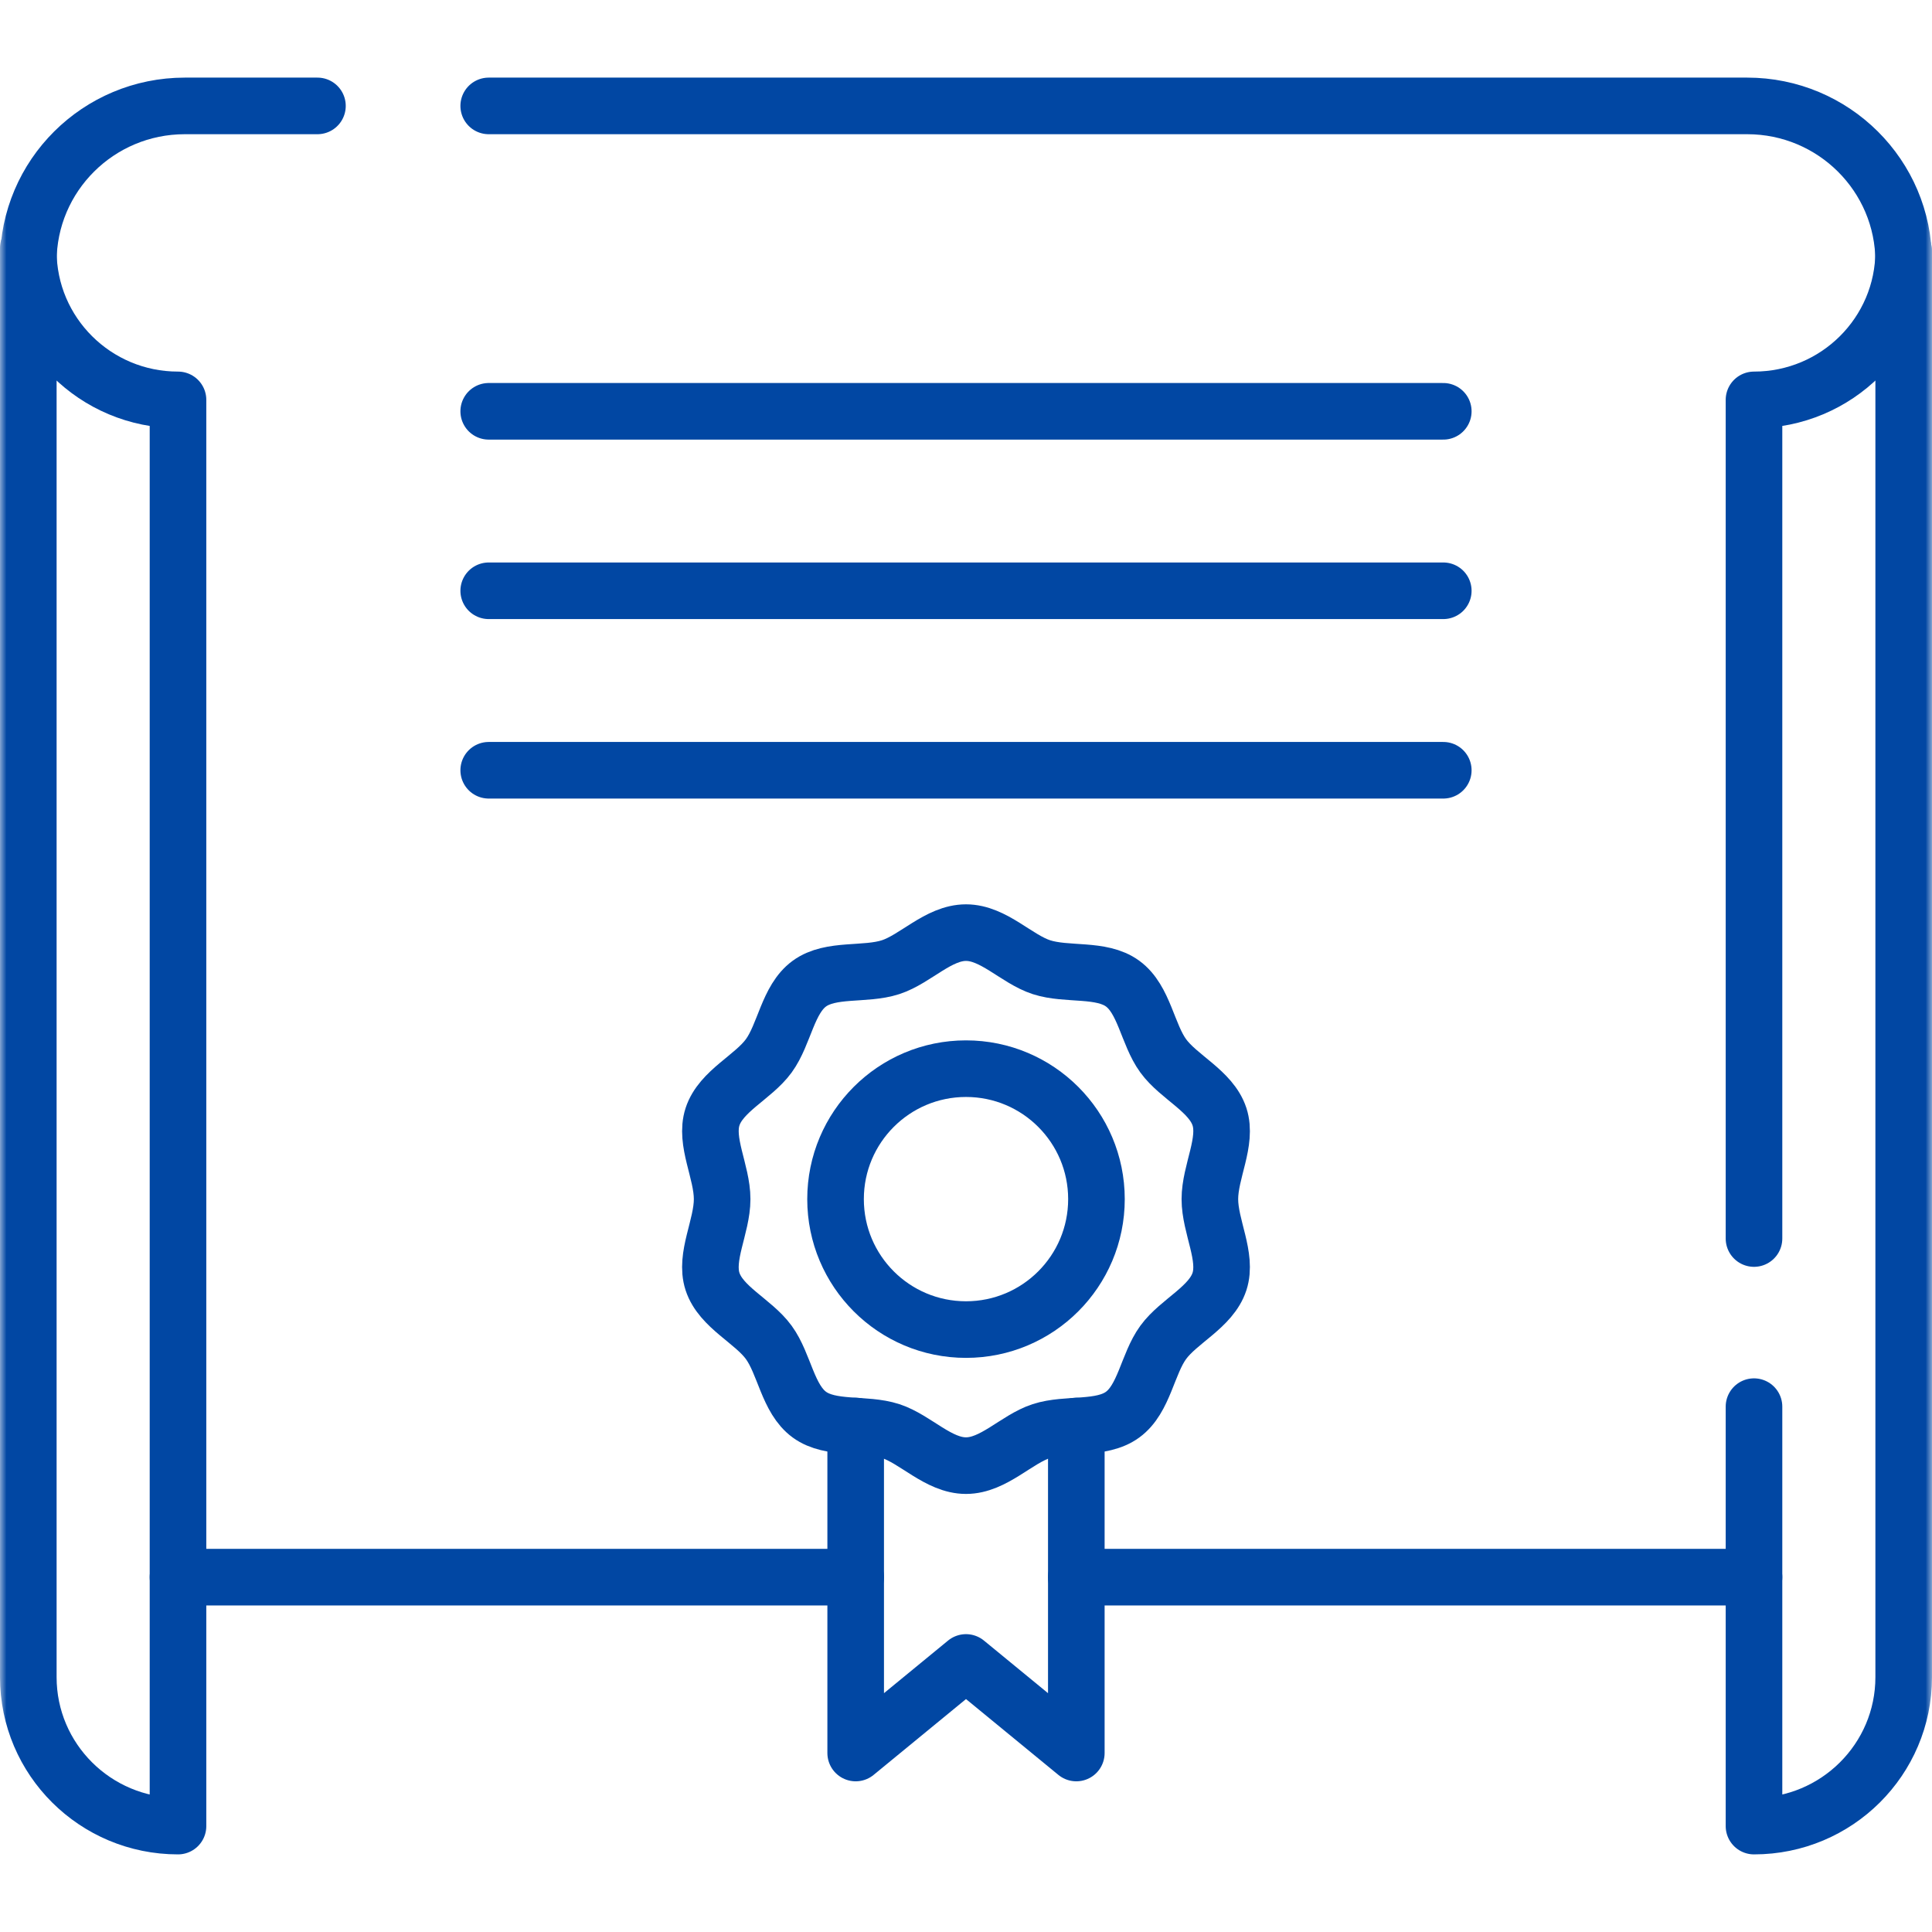
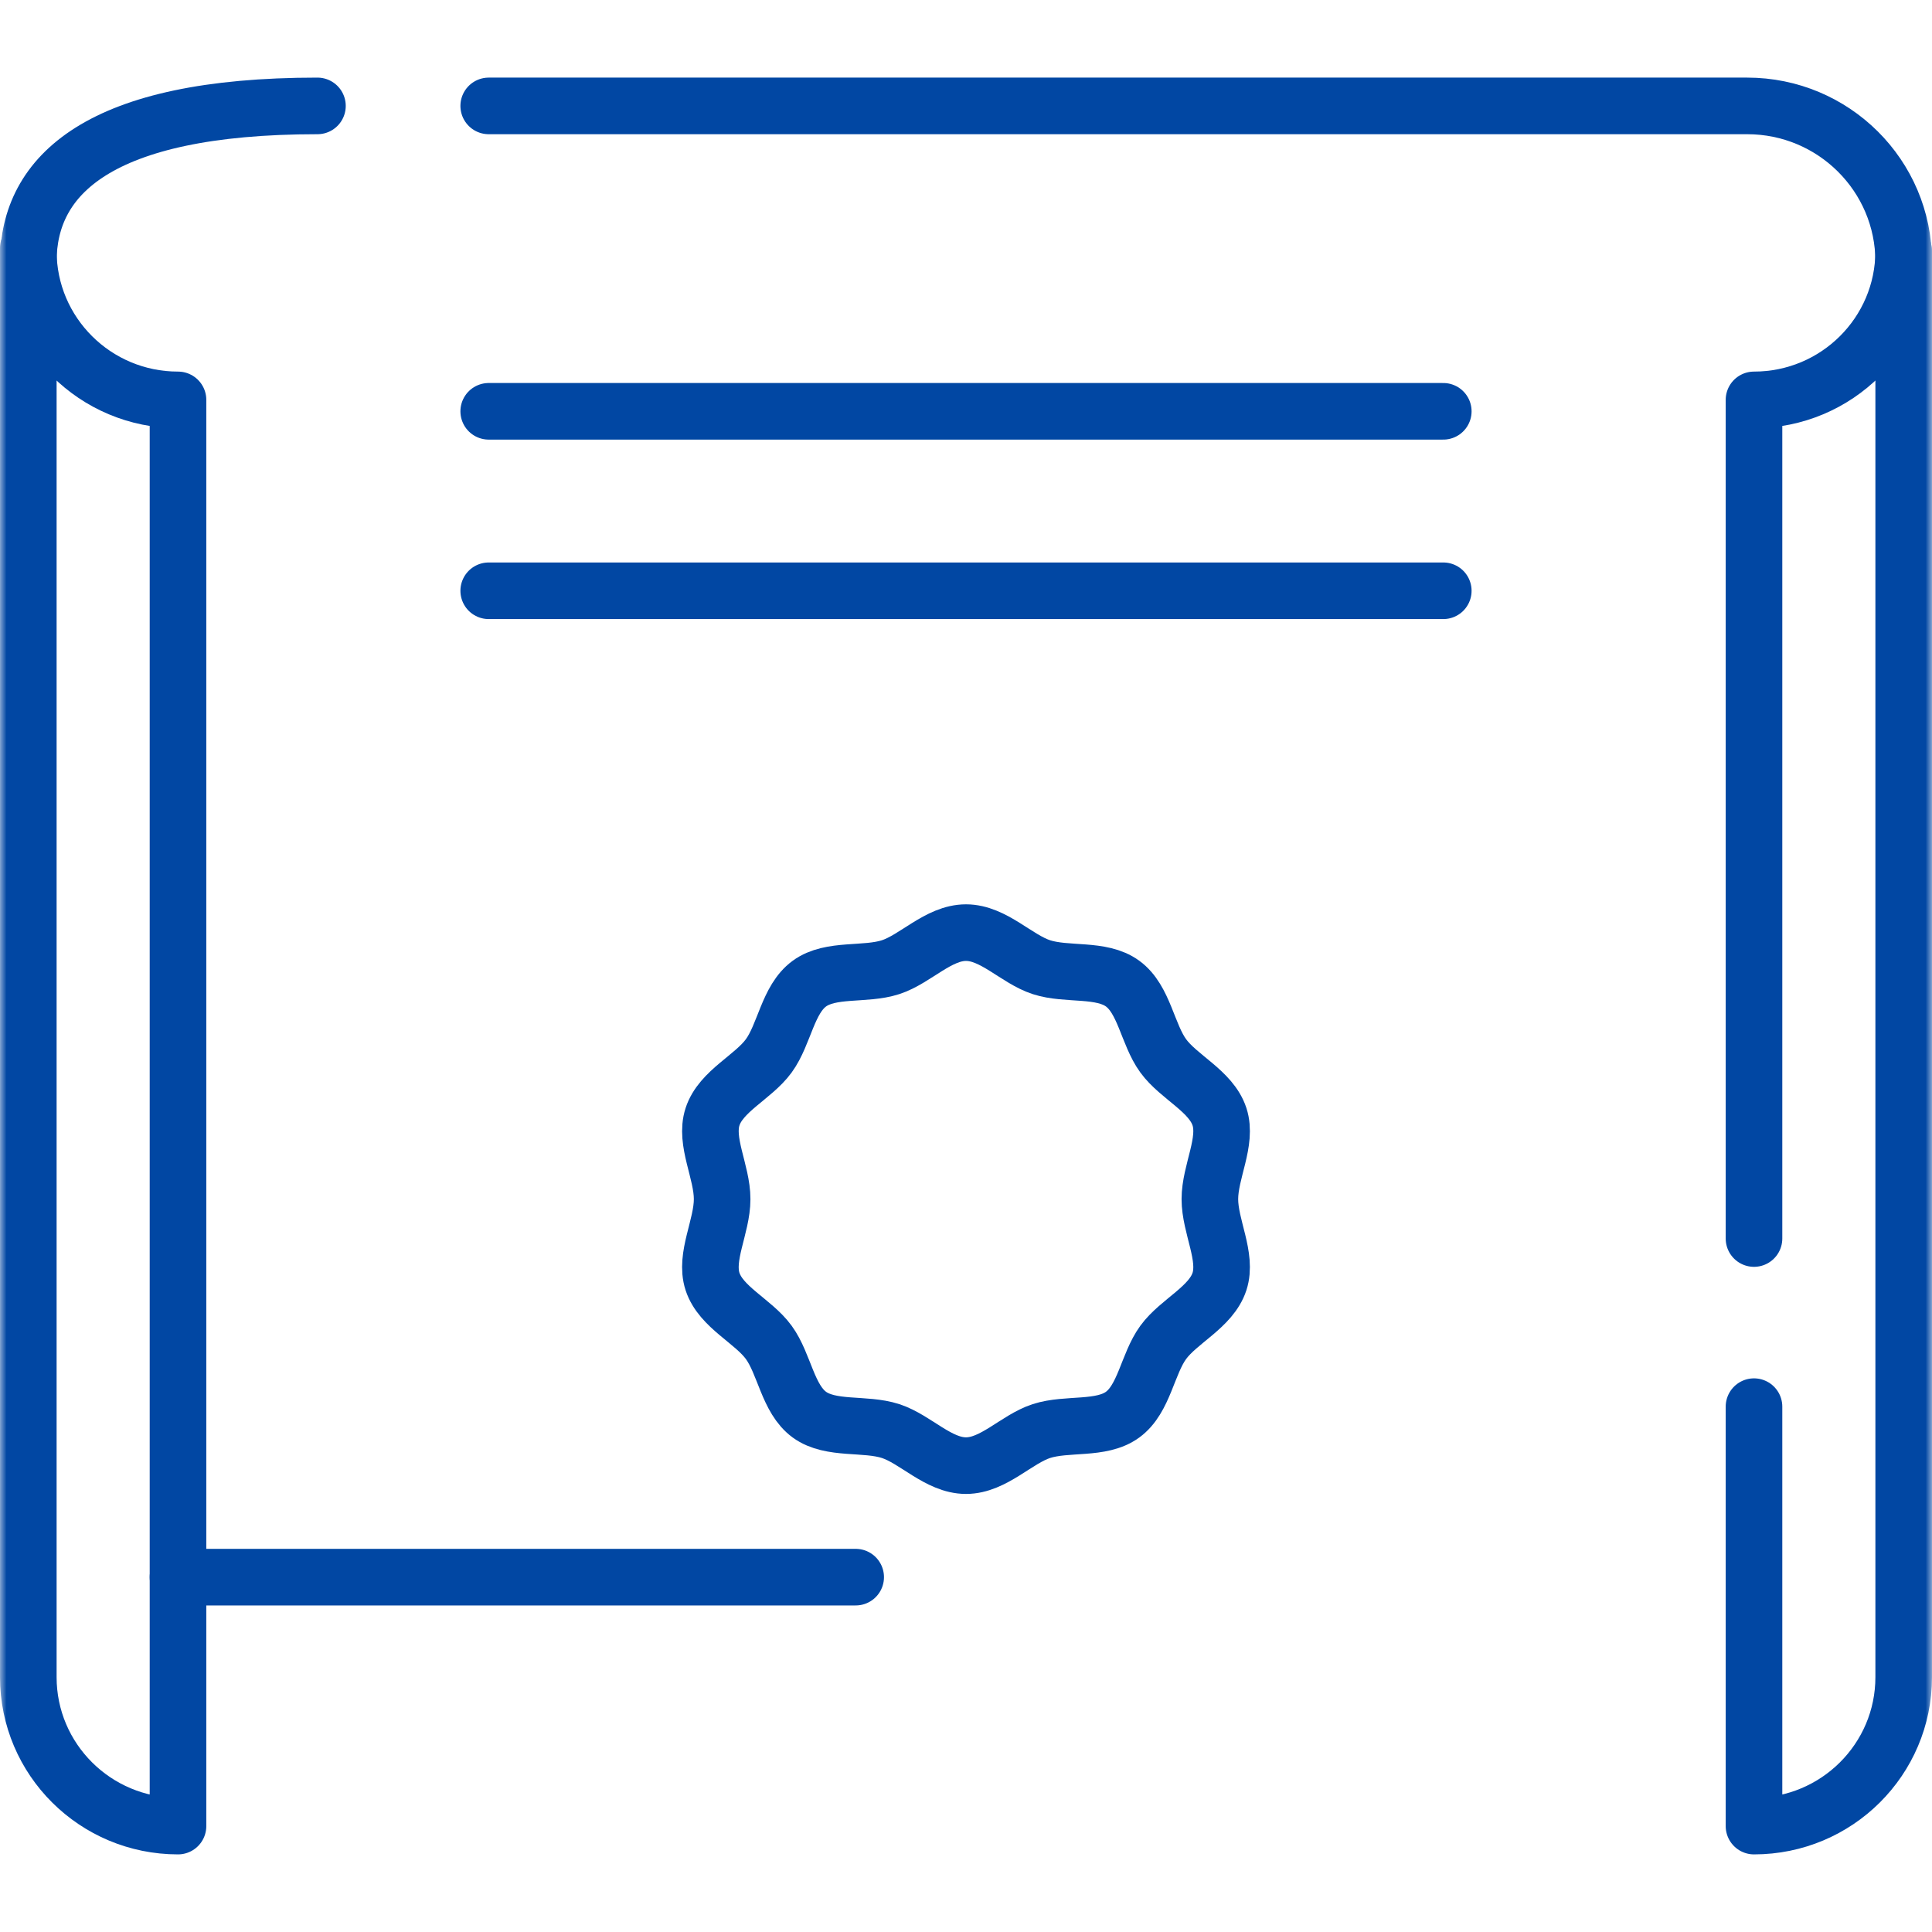
<svg xmlns="http://www.w3.org/2000/svg" width="149" height="149" viewBox="0 0 149 149" fill="none">
  <mask id="mask0_3488_18230" style="mask-type:luminance" maskUnits="userSpaceOnUse" x="0" y="0" width="149" height="149">
    <path d="M0 1.52588e-05H149V149H0V1.52588e-05Z" fill="white" />
  </mask>
  <g mask="url(#mask0_3488_18230)">
-     <path d="M24.482 8.168H14.255C7.587 8.168 2.183 13.545 2.183 20.178" stroke="#0147A3" stroke-width="4.365" stroke-miterlimit="10" stroke-linecap="round" stroke-linejoin="round" />
+     <path d="M24.482 8.168C7.587 8.168 2.183 13.545 2.183 20.178" stroke="#0147A3" stroke-width="4.365" stroke-miterlimit="10" stroke-linecap="round" stroke-linejoin="round" />
    <path d="M146.817 20.178C146.817 13.545 141.413 8.168 134.746 8.168H37.691" stroke="#0147A3" stroke-width="4.365" stroke-miterlimit="10" stroke-linecap="round" stroke-linejoin="round" />
-     <path d="M83.008 121.633H135.272" stroke="#0147A3" stroke-width="4.365" stroke-miterlimit="10" stroke-linecap="round" stroke-linejoin="round" />
    <path d="M13.728 121.633H65.992" stroke="#0147A3" stroke-width="4.365" stroke-miterlimit="10" stroke-linecap="round" stroke-linejoin="round" />
    <path d="M13.728 30.84C7.352 30.84 2.183 25.698 2.183 19.354V19.14V129.346C2.183 135.689 7.352 140.832 13.728 140.832V30.84Z" stroke="#0147A3" stroke-width="4.365" stroke-miterlimit="10" stroke-linecap="round" stroke-linejoin="round" />
    <path d="M135.272 108.484V140.832C141.648 140.832 146.817 135.69 146.817 129.346V19.354C146.817 25.698 141.648 30.84 135.272 30.84V95.518" stroke="#0147A3" stroke-width="4.365" stroke-miterlimit="10" stroke-linecap="round" stroke-linejoin="round" />
    <path d="M37.691 31.721H111.309" stroke="#0147A3" stroke-width="4.365" stroke-miterlimit="10" stroke-linecap="round" stroke-linejoin="round" />
    <path d="M37.691 45.562H111.309" stroke="#0147A3" stroke-width="4.365" stroke-miterlimit="10" stroke-linecap="round" stroke-linejoin="round" />
-     <path d="M37.691 59.404H111.309" stroke="#0147A3" stroke-width="4.365" stroke-miterlimit="10" stroke-linecap="round" stroke-linejoin="round" />
-     <path d="M83.008 109.983V135.196L74.5 128.212L65.992 135.196V109.983" stroke="#0147A3" stroke-width="4.365" stroke-miterlimit="10" stroke-linecap="round" stroke-linejoin="round" />
    <path d="M74.5 113.033C72.379 113.033 70.605 110.992 68.689 110.368C66.706 109.723 64.075 110.305 62.423 109.102C60.755 107.887 60.504 105.196 59.289 103.528C58.085 101.876 55.596 100.814 54.95 98.831C54.327 96.915 55.693 94.601 55.693 92.479C55.693 90.358 54.327 88.044 54.951 86.128C55.596 84.144 58.085 83.082 59.289 81.43C60.504 79.762 60.755 77.072 62.423 75.857C64.075 74.653 66.706 75.236 68.689 74.59C70.605 73.966 72.379 71.926 74.5 71.926C76.621 71.926 78.395 73.966 80.311 74.59C82.294 75.236 84.925 74.653 86.577 75.857C88.245 77.072 88.496 79.762 89.711 81.43C90.915 83.083 93.403 84.144 94.05 86.128C94.673 88.044 93.308 90.358 93.308 92.479C93.308 94.601 94.673 96.915 94.049 98.831C93.403 100.814 90.915 101.876 89.711 103.528C88.496 105.196 88.245 107.887 86.577 109.102C84.925 110.306 82.294 109.723 80.311 110.368C78.395 110.992 76.621 113.033 74.5 113.033Z" stroke="#0147A3" stroke-width="4.365" stroke-miterlimit="10" stroke-linecap="round" stroke-linejoin="round" />
-     <path d="M84.561 92.479C84.561 98.036 80.056 102.54 74.5 102.54C68.944 102.54 64.439 98.036 64.439 92.479C64.439 86.923 68.944 82.418 74.5 82.418C80.056 82.418 84.561 86.923 84.561 92.479Z" stroke="#0147A3" stroke-width="4.365" stroke-miterlimit="10" stroke-linecap="round" stroke-linejoin="round" />
  </g>
</svg>